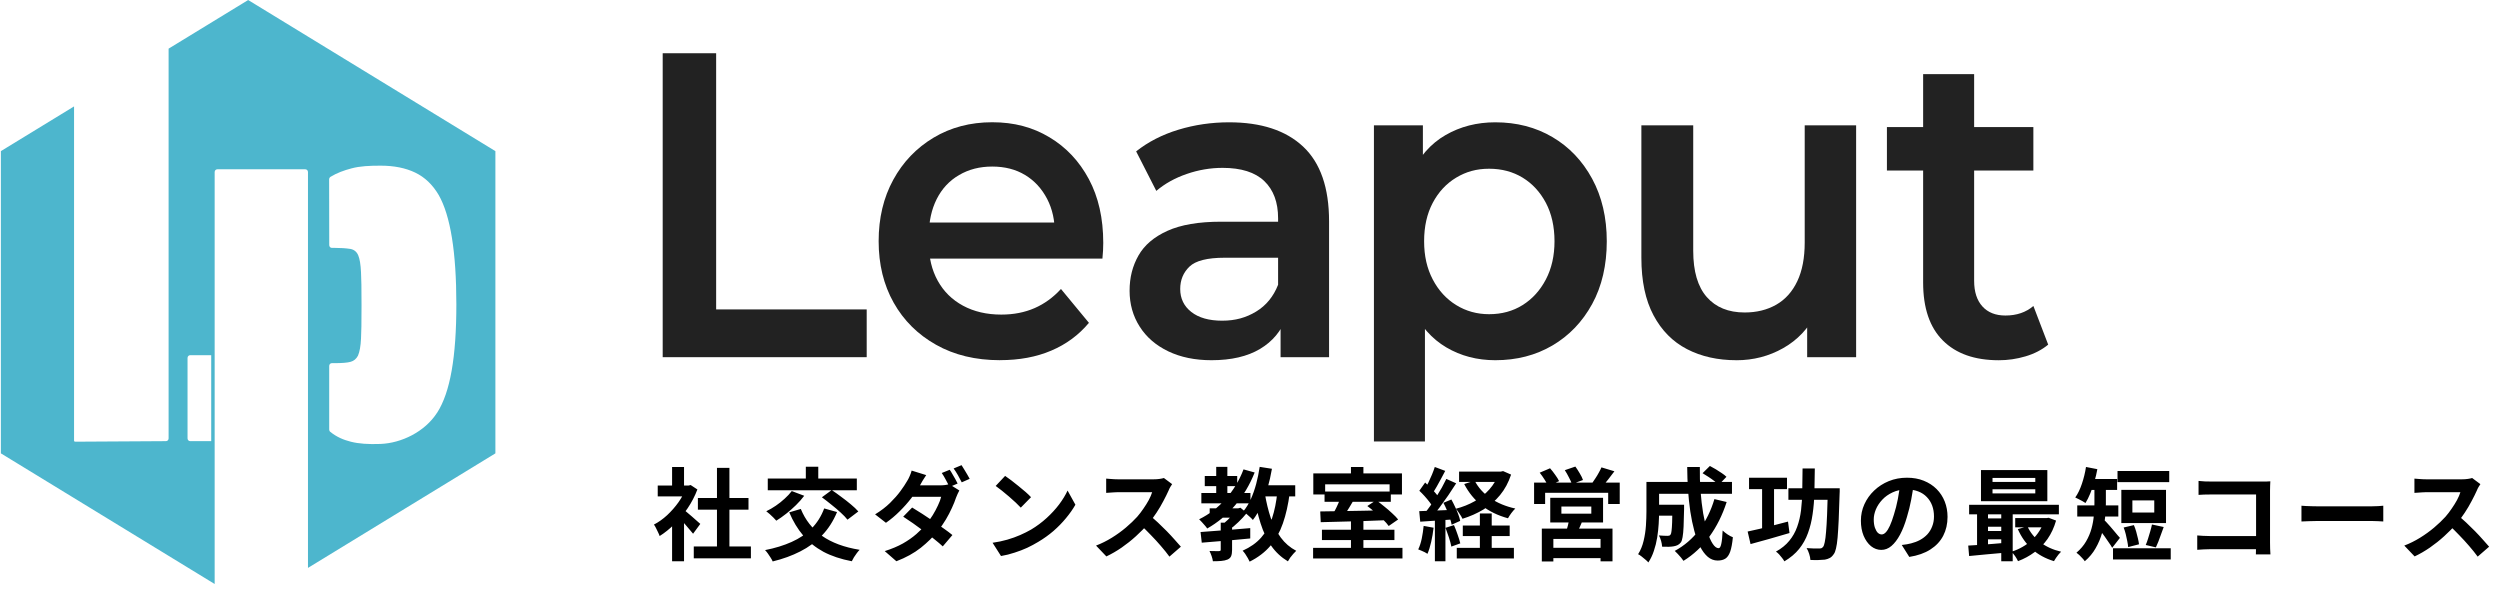
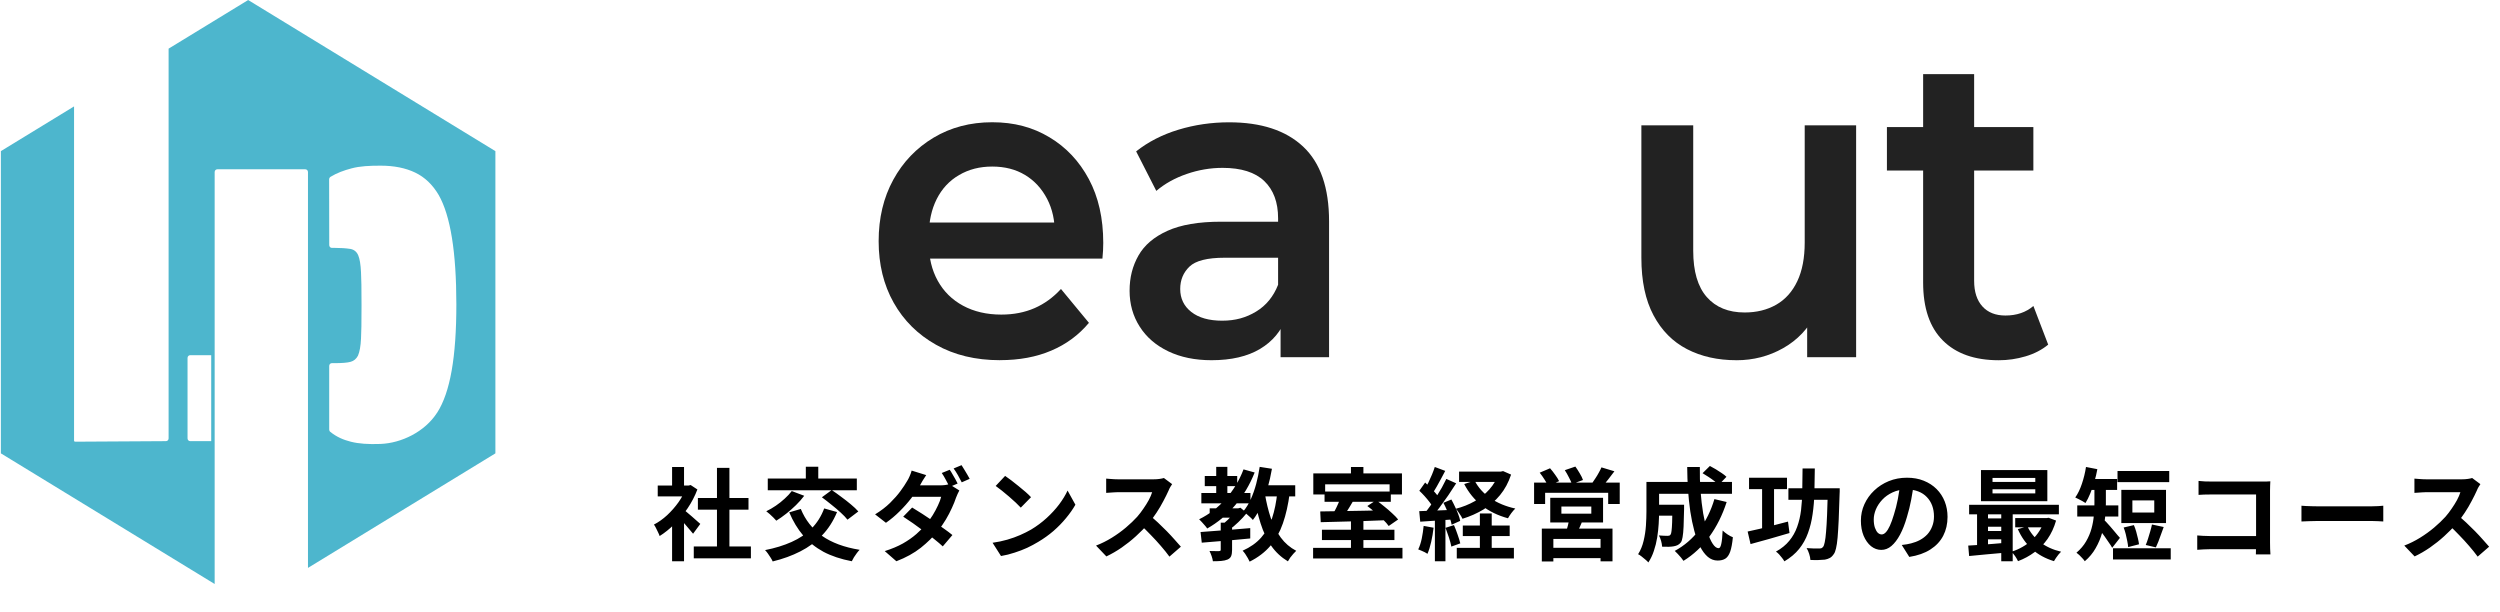
<svg xmlns="http://www.w3.org/2000/svg" width="249" height="61" viewBox="0 0 249 61" fill="none">
-   <path d="M66.004 35.575V5.303H71.328V30.818H86.323V35.575H66H66.004Z" fill="#222222" />
  <path d="M99.601 35.875C97.169 35.875 95.047 35.364 93.229 34.338C91.411 33.316 90.005 31.916 89.009 30.145C88.012 28.374 87.513 26.334 87.513 24.025C87.513 21.717 87.998 19.68 88.969 17.906C89.937 16.134 91.278 14.734 92.985 13.712C94.692 12.691 96.639 12.176 98.823 12.176C101.006 12.176 102.853 12.672 104.516 13.667C106.184 14.662 107.493 16.051 108.45 17.841C109.407 19.628 109.884 21.747 109.884 24.199C109.884 24.4 109.877 24.653 109.863 24.956C109.848 25.259 109.827 25.524 109.802 25.755H91.569V22.167H107.098L105.051 23.291C105.076 21.993 104.825 20.835 104.294 19.809C103.76 18.787 103.032 17.993 102.103 17.433C101.175 16.869 100.081 16.589 98.826 16.589C97.571 16.589 96.495 16.869 95.527 17.433C94.556 17.996 93.813 18.795 93.293 19.832C92.773 20.869 92.515 22.065 92.515 23.42V24.286C92.515 25.672 92.809 26.898 93.397 27.961C93.986 29.028 94.825 29.857 95.918 30.448C97.012 31.038 98.281 31.333 99.73 31.333C100.96 31.333 102.064 31.117 103.05 30.686C104.032 30.255 104.907 29.619 105.671 28.782L108.457 32.154C107.446 33.365 106.198 34.289 104.707 34.921C103.218 35.557 101.519 35.871 99.604 35.871L99.601 35.875Z" fill="#222222" />
-   <path d="M120.661 35.877C119.022 35.877 117.588 35.581 116.358 34.991C115.128 34.401 114.178 33.58 113.511 32.527C112.841 31.475 112.507 30.287 112.507 28.959C112.507 27.63 112.801 26.495 113.389 25.454C113.977 24.417 114.938 23.596 116.279 22.99C117.617 22.385 119.392 22.082 121.604 22.082H127.954V25.67H121.973C120.252 25.67 119.083 25.965 118.47 26.555C117.857 27.146 117.549 27.887 117.549 28.781C117.549 29.731 117.918 30.495 118.657 31.074C119.395 31.649 120.417 31.941 121.73 31.941C123.042 31.941 124.114 31.638 125.111 31.032C126.108 30.427 126.839 29.534 127.302 28.353L128.123 31.596C127.631 32.951 126.757 34.003 125.502 34.753C124.247 35.502 122.633 35.877 120.668 35.877H120.661ZM127.545 35.574V30.858L127.298 29.908V21.734C127.298 20.148 126.839 18.914 125.925 18.036C125.01 17.158 123.623 16.719 121.765 16.719C120.564 16.719 119.374 16.92 118.201 17.325C117.025 17.73 116.018 18.29 115.168 19.013L113.16 15.077C114.361 14.127 115.767 13.404 117.38 12.916C118.99 12.428 120.672 12.182 122.418 12.182C125.613 12.182 128.073 12.988 129.794 14.604C131.515 16.22 132.375 18.699 132.375 22.04V35.574H127.542H127.545Z" fill="#222222" />
-   <path d="M136.843 43.964V12.481H141.72V17.93L141.515 24.073L141.924 30.215V43.968H136.843V43.964ZM148.93 35.877C147.127 35.877 145.503 35.453 144.054 34.601C142.605 33.75 141.458 32.448 140.612 30.688C139.766 28.928 139.342 26.71 139.342 24.027C139.342 21.344 139.744 19.092 140.551 17.348C141.358 15.603 142.498 14.305 143.971 13.457C145.445 12.605 147.098 12.182 148.93 12.182C151.06 12.182 152.961 12.674 154.624 13.654C156.292 14.634 157.608 16.019 158.579 17.805C159.547 19.592 160.035 21.669 160.035 24.031C160.035 26.393 159.551 28.508 158.579 30.279C157.611 32.05 156.292 33.428 154.624 34.408C152.957 35.389 151.06 35.877 148.93 35.877ZM148.314 31.294C149.569 31.294 150.684 30.991 151.652 30.385C152.62 29.78 153.394 28.928 153.968 27.834C154.542 26.741 154.829 25.469 154.829 24.027C154.829 22.585 154.542 21.28 153.968 20.201C153.394 19.122 152.624 18.286 151.652 17.692C150.68 17.102 149.569 16.806 148.314 16.806C147.059 16.806 146.019 17.102 145.036 17.692C144.054 18.282 143.276 19.119 142.702 20.201C142.128 21.284 141.842 22.559 141.842 24.027C141.842 25.496 142.128 26.737 142.702 27.834C143.276 28.932 144.054 29.78 145.036 30.385C146.019 30.991 147.112 31.294 148.314 31.294Z" fill="#222222" />
+   <path d="M120.661 35.877C119.022 35.877 117.588 35.581 116.358 34.991C115.128 34.401 114.178 33.58 113.511 32.527C112.841 31.475 112.507 30.287 112.507 28.959C112.507 27.63 112.801 26.495 113.389 25.454C113.977 24.417 114.938 23.596 116.279 22.99C117.617 22.385 119.392 22.082 121.604 22.082H127.954V25.67H121.973C120.252 25.67 119.083 25.965 118.47 26.555C117.857 27.146 117.549 27.887 117.549 28.781C117.549 29.731 117.918 30.495 118.657 31.074C119.395 31.649 120.417 31.941 121.73 31.941C123.042 31.941 124.114 31.638 125.111 31.032C126.108 30.427 126.839 29.534 127.302 28.353L128.123 31.596C127.631 32.951 126.757 34.003 125.502 34.753C124.247 35.502 122.633 35.877 120.668 35.877H120.661ZM127.545 35.574V30.858L127.298 29.908V21.734C127.298 20.148 126.839 18.914 125.925 18.036C125.01 17.158 123.623 16.719 121.765 16.719C120.564 16.719 119.374 16.92 118.201 17.325C117.025 17.73 116.018 18.29 115.168 19.013L113.16 15.077C114.361 14.127 115.767 13.404 117.38 12.916C118.99 12.428 120.672 12.182 122.418 12.182C125.613 12.182 128.073 12.988 129.794 14.604C131.515 16.22 132.375 18.699 132.375 22.04V35.574H127.542Z" fill="#222222" />
  <path d="M172.944 35.877C171.087 35.877 169.448 35.51 168.028 34.775C166.608 34.041 165.493 32.917 164.69 31.403C163.883 29.89 163.481 27.982 163.481 25.674V12.484H168.645V24.981C168.645 27.028 169.097 28.565 169.997 29.587C170.897 30.612 172.155 31.123 173.765 31.123C174.966 31.123 176.017 30.862 176.92 30.344C177.824 29.825 178.52 29.046 179.011 28.009C179.502 26.972 179.749 25.689 179.749 24.16V12.484H184.87V35.578H179.993V29.307L180.854 31.252C180.115 32.72 179.036 33.863 177.616 34.669C176.196 35.475 174.64 35.88 172.944 35.88V35.877Z" fill="#222222" />
  <path d="M187.937 16.984V12.659H202.523V16.984H187.937ZM199.081 35.88C196.678 35.88 194.821 35.226 193.509 33.913C192.196 32.603 191.544 30.677 191.544 28.141V7.383H196.624V27.967C196.624 29.064 196.897 29.912 197.446 30.518C197.991 31.123 198.758 31.426 199.74 31.426C200.859 31.426 201.788 31.108 202.526 30.476L204 34.325C203.373 34.843 202.62 35.233 201.748 35.491C200.873 35.752 199.988 35.88 199.084 35.88H199.081Z" fill="#222222" />
  <path d="M24.716 0.004L16.793 4.845V43.663C16.793 43.816 16.677 43.938 16.533 43.938L7.482 43.993C7.424 43.993 7.376 43.942 7.376 43.881V10.598L0.087 15.053V45.154L21.38 58.166V17.137C21.38 16.985 21.497 16.862 21.641 16.862H30.414C30.558 16.862 30.674 16.985 30.674 17.137V56.563L49.341 45.154V15.053L24.712 0L24.716 0.004ZM21.037 43.938H18.939C18.795 43.938 18.679 43.816 18.679 43.663V35.652C18.679 35.5 18.795 35.377 18.939 35.377H21.037V43.938ZM43.54 41.098C42.31 43.02 39.968 44.138 37.891 44.217C36.684 44.264 35.714 44.192 34.946 43.996C34.215 43.812 33.533 43.53 32.892 43.009C32.827 42.958 32.789 42.871 32.789 42.788V36.445C32.789 36.293 32.906 36.17 33.05 36.17H33.341C34.078 36.17 34.606 36.126 34.925 36.036C35.244 35.949 35.487 35.743 35.655 35.424C35.823 35.034 35.923 34.465 35.957 33.724C35.991 33.192 36.008 32.092 36.008 30.427C36.008 28.763 35.991 27.663 35.957 27.131C35.923 26.353 35.83 25.785 35.679 25.43C35.529 25.076 35.268 24.862 34.901 24.793C34.431 24.721 33.914 24.689 33.345 24.689H33.053C32.909 24.689 32.793 24.566 32.793 24.413L32.782 17.857C32.782 17.77 32.841 17.662 32.909 17.618C33.547 17.227 34.25 16.97 35.018 16.768C35.858 16.543 36.807 16.5 37.915 16.5C39.255 16.5 40.4 16.732 41.356 17.191C42.313 17.651 43.091 18.396 43.695 19.424C44.867 21.479 45.453 25.116 45.453 30.326C45.453 35.537 44.85 39.068 43.54 41.105V41.098Z" fill="#4DB6CD" />
  <path d="M69.1 54.43H74.79V55.61H69.1V54.43ZM69.51 49.6H74.55V50.76H69.51V49.6ZM71.41 46.6H72.65V55H71.41V46.6ZM65.51 48.36H68.78V49.44H65.51V48.36ZM66.94 51.77L68.13 50.35V55.9H66.94V51.77ZM66.94 46.51H68.13V48.86H66.94V46.51ZM68 50.69C68.093 50.75 68.22 50.85 68.38 50.99C68.547 51.123 68.723 51.273 68.91 51.44C69.097 51.6 69.267 51.75 69.42 51.89C69.573 52.023 69.683 52.12 69.75 52.18L69.03 53.16C68.93 53.033 68.807 52.887 68.66 52.72C68.52 52.547 68.37 52.37 68.21 52.19C68.05 52.01 67.893 51.84 67.74 51.68C67.587 51.52 67.457 51.387 67.35 51.28L68 50.69ZM68.35 48.36H68.58L68.79 48.31L69.46 48.75C69.213 49.403 68.89 50.027 68.49 50.62C68.09 51.207 67.65 51.737 67.17 52.21C66.69 52.683 66.2 53.077 65.7 53.39C65.667 53.283 65.613 53.157 65.54 53.01C65.473 52.857 65.403 52.713 65.33 52.58C65.263 52.44 65.197 52.33 65.13 52.25C65.59 52.01 66.03 51.697 66.45 51.31C66.87 50.917 67.247 50.487 67.58 50.02C67.913 49.547 68.17 49.063 68.35 48.57V48.36ZM82.09 50.64L83.37 51C82.99 51.913 82.49 52.69 81.87 53.33C81.257 53.97 80.537 54.5 79.71 54.92C78.89 55.34 77.973 55.673 76.96 55.92C76.92 55.82 76.853 55.697 76.76 55.55C76.673 55.41 76.58 55.27 76.48 55.13C76.38 54.99 76.287 54.877 76.2 54.79C77.187 54.597 78.067 54.327 78.84 53.98C79.62 53.633 80.283 53.187 80.83 52.64C81.377 52.087 81.797 51.42 82.09 50.64ZM78.86 48.91L80.1 49.38C79.867 49.693 79.593 50.003 79.28 50.31C78.967 50.617 78.64 50.903 78.3 51.17C77.96 51.437 77.633 51.667 77.32 51.86C77.247 51.773 77.15 51.67 77.03 51.55C76.91 51.43 76.787 51.313 76.66 51.2C76.533 51.087 76.42 50.993 76.32 50.92C76.64 50.767 76.957 50.583 77.27 50.37C77.583 50.157 77.877 49.923 78.15 49.67C78.43 49.417 78.667 49.163 78.86 48.91ZM79.76 50.69C80.207 51.79 80.91 52.683 81.87 53.37C82.837 54.05 84.087 54.513 85.62 54.76C85.533 54.847 85.44 54.957 85.34 55.09C85.24 55.23 85.143 55.37 85.05 55.51C84.963 55.657 84.893 55.787 84.84 55.9C83.753 55.693 82.813 55.38 82.02 54.96C81.233 54.533 80.56 53.993 80 53.34C79.447 52.687 78.983 51.917 78.61 51.03L79.76 50.69ZM76.47 47.66H85.34V48.83H76.47V47.66ZM80.26 46.49H81.5V48.43H80.26V46.49ZM81.86 49.53L82.84 48.81C83.133 49.003 83.447 49.227 83.78 49.48C84.12 49.727 84.44 49.977 84.74 50.23C85.047 50.483 85.297 50.72 85.49 50.94L84.41 51.76C84.243 51.547 84.017 51.31 83.73 51.05C83.443 50.783 83.133 50.52 82.8 50.26C82.473 49.993 82.16 49.75 81.86 49.53ZM94.59 46.79C94.677 46.903 94.767 47.047 94.86 47.22C94.96 47.387 95.057 47.553 95.15 47.72C95.243 47.887 95.32 48.033 95.38 48.16L94.58 48.5C94.48 48.293 94.357 48.06 94.21 47.8C94.07 47.533 93.933 47.303 93.8 47.11L94.59 46.79ZM95.77 46.33C95.857 46.457 95.95 46.607 96.05 46.78C96.157 46.947 96.257 47.113 96.35 47.28C96.45 47.44 96.527 47.577 96.58 47.69L95.79 48.04C95.683 47.827 95.557 47.59 95.41 47.33C95.263 47.07 95.12 46.847 94.98 46.66L95.77 46.33ZM90.85 50.55C91.157 50.73 91.493 50.94 91.86 51.18C92.227 51.413 92.593 51.657 92.96 51.91C93.333 52.163 93.683 52.41 94.01 52.65C94.343 52.883 94.627 53.097 94.86 53.29L93.9 54.42C93.68 54.213 93.407 53.98 93.08 53.72C92.76 53.46 92.413 53.193 92.04 52.92C91.667 52.64 91.3 52.373 90.94 52.12C90.58 51.867 90.253 51.647 89.96 51.46L90.85 50.55ZM95.55 48.85C95.497 48.943 95.44 49.057 95.38 49.19C95.32 49.317 95.267 49.443 95.22 49.57C95.12 49.877 94.983 50.217 94.81 50.59C94.643 50.963 94.443 51.347 94.21 51.74C93.977 52.133 93.71 52.517 93.41 52.89C92.943 53.47 92.377 54.027 91.71 54.56C91.043 55.087 90.233 55.533 89.28 55.9L88.12 54.89C88.813 54.67 89.417 54.417 89.93 54.13C90.443 53.837 90.89 53.523 91.27 53.19C91.65 52.857 91.98 52.523 92.26 52.19C92.487 51.923 92.7 51.63 92.9 51.31C93.1 50.983 93.273 50.66 93.42 50.34C93.573 50.02 93.68 49.733 93.74 49.48H90.36L90.82 48.34H93.67C93.823 48.34 93.977 48.33 94.13 48.31C94.29 48.29 94.427 48.26 94.54 48.22L95.55 48.85ZM92.25 47.32C92.13 47.493 92.01 47.68 91.89 47.88C91.777 48.08 91.69 48.233 91.63 48.34C91.41 48.733 91.123 49.157 90.77 49.61C90.423 50.063 90.033 50.503 89.6 50.93C89.173 51.357 88.72 51.737 88.24 52.07L87.16 51.23C87.747 50.87 88.243 50.49 88.65 50.09C89.063 49.683 89.407 49.293 89.68 48.92C89.96 48.54 90.183 48.203 90.35 47.91C90.43 47.79 90.513 47.63 90.6 47.43C90.693 47.223 90.76 47.037 90.8 46.87L92.25 47.32ZM100.11 47.4C100.283 47.52 100.487 47.667 100.72 47.84C100.953 48.013 101.193 48.203 101.44 48.41C101.693 48.61 101.93 48.807 102.15 49C102.37 49.193 102.55 49.367 102.69 49.52L101.67 50.56C101.543 50.42 101.377 50.253 101.17 50.06C100.963 49.867 100.74 49.667 100.5 49.46C100.26 49.253 100.023 49.057 99.79 48.87C99.557 48.683 99.35 48.527 99.17 48.4L100.11 47.4ZM98.86 54.06C99.38 53.987 99.87 53.883 100.33 53.75C100.79 53.617 101.217 53.463 101.61 53.29C102.003 53.117 102.363 52.937 102.69 52.75C103.257 52.41 103.777 52.023 104.25 51.59C104.723 51.157 105.137 50.707 105.49 50.24C105.843 49.767 106.123 49.307 106.33 48.86L107.11 50.27C106.857 50.717 106.543 51.163 106.17 51.61C105.803 52.057 105.387 52.483 104.92 52.89C104.453 53.29 103.95 53.65 103.41 53.97C103.07 54.177 102.703 54.373 102.31 54.56C101.917 54.74 101.5 54.9 101.06 55.04C100.627 55.187 100.173 55.3 99.7 55.38L98.86 54.06ZM116.745 48.22C116.705 48.28 116.645 48.373 116.565 48.5C116.491 48.627 116.435 48.743 116.395 48.85C116.255 49.163 116.081 49.513 115.875 49.9C115.675 50.287 115.445 50.677 115.185 51.07C114.931 51.457 114.661 51.82 114.375 52.16C114.001 52.58 113.588 52.997 113.135 53.41C112.688 53.817 112.215 54.193 111.715 54.54C111.221 54.88 110.715 55.173 110.195 55.42L109.165 54.34C109.705 54.133 110.228 53.873 110.735 53.56C111.241 53.247 111.711 52.907 112.145 52.54C112.578 52.173 112.951 51.817 113.265 51.47C113.485 51.217 113.691 50.947 113.885 50.66C114.085 50.373 114.261 50.09 114.415 49.81C114.568 49.523 114.681 49.26 114.755 49.02C114.688 49.02 114.568 49.02 114.395 49.02C114.221 49.02 114.018 49.02 113.785 49.02C113.558 49.02 113.318 49.02 113.065 49.02C112.811 49.02 112.568 49.02 112.335 49.02C112.108 49.02 111.908 49.02 111.735 49.02C111.561 49.02 111.438 49.02 111.365 49.02C111.225 49.02 111.078 49.027 110.925 49.04C110.771 49.047 110.625 49.057 110.485 49.07C110.351 49.077 110.248 49.083 110.175 49.09V47.67C110.275 47.677 110.398 47.687 110.545 47.7C110.691 47.713 110.838 47.723 110.985 47.73C111.138 47.737 111.265 47.74 111.365 47.74C111.451 47.74 111.588 47.74 111.775 47.74C111.961 47.74 112.175 47.74 112.415 47.74C112.655 47.74 112.901 47.74 113.155 47.74C113.415 47.74 113.661 47.74 113.895 47.74C114.135 47.74 114.341 47.74 114.515 47.74C114.688 47.74 114.815 47.74 114.895 47.74C115.115 47.74 115.315 47.727 115.495 47.7C115.681 47.673 115.825 47.643 115.925 47.61L116.745 48.22ZM114.505 51.33C114.765 51.537 115.041 51.777 115.335 52.05C115.628 52.323 115.918 52.607 116.205 52.9C116.491 53.193 116.755 53.477 116.995 53.75C117.241 54.017 117.448 54.25 117.615 54.45L116.475 55.44C116.228 55.1 115.945 54.747 115.625 54.38C115.311 54.013 114.978 53.65 114.625 53.29C114.278 52.923 113.925 52.577 113.565 52.25L114.505 51.33ZM120.485 50.63H123.325V51.56H120.485V50.63ZM119.995 47.41H123.225V48.42H119.995V47.41ZM119.655 49.1H124.545V50.13H119.655V49.1ZM121.135 46.5H122.245V49.61H121.135V46.5ZM123.855 46.75L124.965 47.06C124.471 48.3 123.818 49.393 123.005 50.34C122.198 51.287 121.275 52.053 120.235 52.64C120.188 52.56 120.115 52.463 120.015 52.35C119.915 52.23 119.811 52.113 119.705 52C119.598 51.887 119.508 51.793 119.435 51.72C120.448 51.22 121.331 50.543 122.085 49.69C122.845 48.837 123.435 47.857 123.855 46.75ZM121.585 52.06H122.715V54.77C122.715 55.023 122.685 55.227 122.625 55.38C122.565 55.533 122.445 55.65 122.265 55.73C122.085 55.803 121.875 55.85 121.635 55.87C121.401 55.89 121.125 55.9 120.805 55.9C120.785 55.747 120.741 55.573 120.675 55.38C120.608 55.187 120.538 55.02 120.465 54.88C120.665 54.887 120.858 54.89 121.045 54.89C121.231 54.89 121.355 54.89 121.415 54.89C121.488 54.883 121.535 54.87 121.555 54.85C121.575 54.83 121.585 54.793 121.585 54.74V52.06ZM123.075 50.63H123.325L123.545 50.57L124.185 51.09C123.945 51.39 123.665 51.693 123.345 52C123.031 52.307 122.718 52.567 122.405 52.78C122.345 52.687 122.255 52.58 122.135 52.46C122.021 52.34 121.925 52.243 121.845 52.17C121.991 52.05 122.145 51.913 122.305 51.76C122.465 51.6 122.611 51.437 122.745 51.27C122.885 51.103 122.995 50.953 123.075 50.82V50.63ZM119.575 52.99C119.995 52.957 120.475 52.92 121.015 52.88C121.561 52.84 122.135 52.797 122.735 52.75C123.341 52.703 123.938 52.653 124.525 52.6V53.63C123.965 53.683 123.395 53.737 122.815 53.79C122.235 53.837 121.678 53.883 121.145 53.93C120.611 53.977 120.128 54.017 119.695 54.05L119.575 52.99ZM125.325 48.33H129.005V49.44H125.325V48.33ZM125.465 46.5L126.685 46.69C126.571 47.35 126.425 47.997 126.245 48.63C126.065 49.257 125.855 49.84 125.615 50.38C125.375 50.92 125.098 51.39 124.785 51.79C124.725 51.71 124.635 51.617 124.515 51.51C124.401 51.403 124.281 51.297 124.155 51.19C124.028 51.083 123.918 51 123.825 50.94C124.111 50.6 124.361 50.197 124.575 49.73C124.788 49.257 124.968 48.747 125.115 48.2C125.261 47.647 125.378 47.08 125.465 46.5ZM127.225 49L128.455 49.11C128.308 50.25 128.081 51.257 127.775 52.13C127.475 52.997 127.058 53.743 126.525 54.37C125.991 54.997 125.305 55.52 124.465 55.94C124.425 55.847 124.365 55.73 124.285 55.59C124.205 55.45 124.118 55.31 124.025 55.17C123.931 55.037 123.845 54.93 123.765 54.85C124.525 54.51 125.138 54.077 125.605 53.55C126.078 53.017 126.441 52.373 126.695 51.62C126.948 50.86 127.125 49.987 127.225 49ZM125.985 49.19C126.125 50.037 126.318 50.833 126.565 51.58C126.818 52.32 127.151 52.973 127.565 53.54C127.978 54.1 128.491 54.54 129.105 54.86C129.018 54.94 128.921 55.04 128.815 55.16C128.708 55.287 128.605 55.413 128.505 55.54C128.411 55.673 128.335 55.797 128.275 55.91C127.601 55.503 127.045 54.983 126.605 54.35C126.171 53.71 125.821 52.97 125.555 52.13C125.288 51.29 125.071 50.37 124.905 49.37L125.985 49.19ZM134.555 51.85H135.795V54.97H134.555V51.85ZM131.925 48.96H138.525V49.98H131.925V48.96ZM130.785 54.57H139.685V55.62H130.785V54.57ZM131.665 52.76H138.885V53.79H131.665V52.76ZM133.525 49.55L134.805 49.85C134.678 50.07 134.545 50.293 134.405 50.52C134.271 50.747 134.138 50.96 134.005 51.16C133.871 51.353 133.748 51.527 133.635 51.68L132.655 51.38C132.755 51.213 132.861 51.023 132.975 50.81C133.088 50.597 133.191 50.38 133.285 50.16C133.385 49.933 133.465 49.73 133.525 49.55ZM131.495 50.94C132.055 50.927 132.698 50.917 133.425 50.91C134.158 50.897 134.928 50.883 135.735 50.87C136.548 50.85 137.351 50.833 138.145 50.82L138.095 51.81C137.315 51.843 136.528 51.873 135.735 51.9C134.941 51.92 134.185 51.94 133.465 51.96C132.745 51.98 132.105 51.997 131.545 52.01L131.495 50.94ZM136.185 50.4L137.065 49.82C137.318 50 137.581 50.203 137.855 50.43C138.135 50.65 138.398 50.877 138.645 51.11C138.898 51.337 139.101 51.547 139.255 51.74L138.315 52.39C138.181 52.197 137.995 51.983 137.755 51.75C137.521 51.517 137.265 51.283 136.985 51.05C136.711 50.81 136.445 50.593 136.185 50.4ZM134.555 46.51H135.795V47.91H134.555V46.51ZM130.805 47.15H139.635V49.25H138.405V48.24H131.985V49.25H130.805V47.15ZM145.325 46.97H149.605V48H145.325V46.97ZM145.695 52.34H150.365V53.39H145.695V52.34ZM145.095 54.57H150.785V55.62H145.095V54.57ZM149.265 46.97H149.485L149.705 46.92L150.505 47.27C150.245 48.057 149.878 48.737 149.405 49.31C148.931 49.883 148.378 50.363 147.745 50.75C147.111 51.13 146.418 51.437 145.665 51.67C145.598 51.523 145.498 51.353 145.365 51.16C145.238 50.96 145.118 50.797 145.005 50.67C145.678 50.497 146.298 50.25 146.865 49.93C147.438 49.603 147.931 49.207 148.345 48.74C148.765 48.273 149.071 47.743 149.265 47.15V46.97ZM146.875 47.87C147.221 48.55 147.745 49.133 148.445 49.62C149.151 50.1 149.978 50.443 150.925 50.65C150.805 50.763 150.671 50.917 150.525 51.11C150.385 51.303 150.275 51.473 150.195 51.62C149.188 51.347 148.318 50.923 147.585 50.35C146.858 49.777 146.275 49.063 145.835 48.21L146.875 47.87ZM147.395 51.14H148.575V55.24H147.395V51.14ZM142.905 46.51L143.945 46.9C143.811 47.153 143.671 47.417 143.525 47.69C143.378 47.963 143.235 48.223 143.095 48.47C142.955 48.717 142.821 48.93 142.695 49.11L141.895 48.77C142.015 48.563 142.138 48.33 142.265 48.07C142.391 47.81 142.511 47.543 142.625 47.27C142.738 46.997 142.831 46.743 142.905 46.51ZM144.055 47.7L145.035 48.14C144.795 48.52 144.531 48.92 144.245 49.34C143.958 49.753 143.671 50.153 143.385 50.54C143.098 50.92 142.828 51.253 142.575 51.54L141.875 51.15C142.061 50.923 142.255 50.67 142.455 50.39C142.655 50.103 142.851 49.807 143.045 49.5C143.245 49.187 143.431 48.877 143.605 48.57C143.778 48.257 143.928 47.967 144.055 47.7ZM141.365 48.88L141.945 48.06C142.118 48.213 142.295 48.383 142.475 48.57C142.661 48.75 142.831 48.933 142.985 49.12C143.145 49.3 143.265 49.463 143.345 49.61L142.735 50.54C142.655 50.38 142.538 50.203 142.385 50.01C142.238 49.817 142.075 49.62 141.895 49.42C141.715 49.22 141.538 49.04 141.365 48.88ZM143.765 50.08L144.555 49.75C144.681 49.977 144.805 50.22 144.925 50.48C145.051 50.733 145.158 50.983 145.245 51.23C145.338 51.47 145.401 51.687 145.435 51.88L144.585 52.26C144.551 52.067 144.491 51.847 144.405 51.6C144.325 51.347 144.228 51.087 144.115 50.82C144.001 50.553 143.885 50.307 143.765 50.08ZM141.355 50.91C141.815 50.897 142.365 50.877 143.005 50.85C143.645 50.823 144.295 50.797 144.955 50.77L144.945 51.72C144.325 51.767 143.708 51.81 143.095 51.85C142.488 51.89 141.941 51.927 141.455 51.96L141.355 50.91ZM143.975 52.57L144.815 52.3C144.941 52.587 145.061 52.9 145.175 53.24C145.295 53.573 145.385 53.867 145.445 54.12L144.555 54.44C144.508 54.187 144.428 53.887 144.315 53.54C144.201 53.187 144.088 52.863 143.975 52.57ZM141.795 52.38L142.785 52.56C142.731 53.04 142.651 53.513 142.545 53.98C142.438 54.447 142.315 54.84 142.175 55.16C142.108 55.113 142.018 55.06 141.905 55C141.791 54.947 141.675 54.893 141.555 54.84C141.441 54.787 141.341 54.747 141.255 54.72C141.401 54.42 141.518 54.063 141.605 53.65C141.691 53.23 141.755 52.807 141.795 52.38ZM142.915 51.44H143.965V55.9H142.915V51.44ZM155.515 50.45V51.16H158.495V50.45H155.515ZM154.405 49.58H159.665V52.04H154.405V49.58ZM156.295 51.67L157.655 51.75C157.555 52.017 157.448 52.273 157.335 52.52C157.221 52.767 157.118 52.977 157.025 53.15L155.975 53.01C156.041 52.803 156.105 52.577 156.165 52.33C156.225 52.083 156.268 51.863 156.295 51.67ZM153.565 52.65H160.605V55.91H159.415V53.68H154.715V55.92H153.565V52.65ZM154.215 54.56H159.925V55.59H154.215V54.56ZM152.795 48.07H161.325V50.2H160.175V49.08H153.895V50.2H152.795V48.07ZM159.505 46.55L160.795 46.94C160.581 47.227 160.368 47.507 160.155 47.78C159.941 48.053 159.745 48.283 159.565 48.47L158.585 48.11C158.691 47.963 158.801 47.8 158.915 47.62C159.035 47.44 159.145 47.257 159.245 47.07C159.351 46.883 159.438 46.71 159.505 46.55ZM153.355 47.08L154.385 46.64C154.558 46.833 154.728 47.05 154.895 47.29C155.068 47.523 155.198 47.733 155.285 47.92L154.185 48.4C154.111 48.22 153.995 48.007 153.835 47.76C153.675 47.507 153.515 47.28 153.355 47.08ZM155.855 46.83L156.905 46.47C157.051 46.67 157.198 46.897 157.345 47.15C157.498 47.403 157.605 47.623 157.665 47.81L156.565 48.21C156.505 48.03 156.405 47.81 156.265 47.55C156.131 47.283 155.995 47.043 155.855 46.83ZM164.725 50.27H167.035V51.36H164.725V50.27ZM166.575 50.27H167.735C167.735 50.27 167.735 50.297 167.735 50.35C167.735 50.403 167.735 50.467 167.735 50.54C167.735 50.607 167.735 50.663 167.735 50.71C167.721 51.417 167.705 51.997 167.685 52.45C167.665 52.897 167.631 53.247 167.585 53.5C167.545 53.747 167.488 53.92 167.415 54.02C167.315 54.147 167.208 54.237 167.095 54.29C166.988 54.343 166.861 54.383 166.715 54.41C166.581 54.437 166.411 54.453 166.205 54.46C166.005 54.46 165.785 54.457 165.545 54.45C165.538 54.277 165.505 54.083 165.445 53.87C165.385 53.657 165.311 53.477 165.225 53.33C165.405 53.343 165.571 53.353 165.725 53.36C165.885 53.367 166.005 53.37 166.085 53.37C166.151 53.37 166.208 53.363 166.255 53.35C166.308 53.33 166.351 53.297 166.385 53.25C166.431 53.19 166.465 53.067 166.485 52.88C166.511 52.687 166.531 52.397 166.545 52.01C166.558 51.617 166.568 51.097 166.575 50.45V50.27ZM169.575 47.13L170.305 46.41C170.491 46.503 170.688 46.613 170.895 46.74C171.101 46.867 171.298 46.993 171.485 47.12C171.678 47.247 171.835 47.37 171.955 47.49L171.185 48.29C171.071 48.177 170.925 48.05 170.745 47.91C170.565 47.77 170.371 47.633 170.165 47.5C169.958 47.36 169.761 47.237 169.575 47.13ZM170.755 49.71L171.975 50C171.555 51.3 170.981 52.45 170.255 53.45C169.528 54.443 168.668 55.247 167.675 55.86C167.621 55.773 167.541 55.667 167.435 55.54C167.328 55.42 167.218 55.297 167.105 55.17C166.991 55.05 166.891 54.95 166.805 54.87C167.765 54.35 168.578 53.65 169.245 52.77C169.911 51.883 170.415 50.863 170.755 49.71ZM164.785 48H172.505V49.18H164.785V48ZM163.985 48H165.245V50.95C165.245 51.323 165.231 51.733 165.205 52.18C165.178 52.62 165.128 53.073 165.055 53.54C164.981 54 164.871 54.443 164.725 54.87C164.585 55.297 164.401 55.68 164.175 56.02C164.108 55.933 164.008 55.837 163.875 55.73C163.748 55.623 163.618 55.517 163.485 55.41C163.358 55.31 163.248 55.24 163.155 55.2C163.408 54.8 163.591 54.353 163.705 53.86C163.825 53.36 163.901 52.857 163.935 52.35C163.968 51.843 163.985 51.373 163.985 50.94V48ZM168.045 46.51H169.305C169.291 47.33 169.315 48.133 169.375 48.92C169.435 49.707 169.521 50.443 169.635 51.13C169.755 51.81 169.895 52.413 170.055 52.94C170.215 53.46 170.391 53.867 170.585 54.16C170.778 54.453 170.975 54.6 171.175 54.6C171.288 54.6 171.375 54.463 171.435 54.19C171.501 53.917 171.548 53.467 171.575 52.84C171.715 52.973 171.878 53.103 172.065 53.23C172.258 53.357 172.435 53.45 172.595 53.51C172.535 54.13 172.445 54.61 172.325 54.95C172.205 55.283 172.045 55.513 171.845 55.64C171.645 55.767 171.388 55.83 171.075 55.83C170.715 55.83 170.388 55.707 170.095 55.46C169.808 55.213 169.551 54.87 169.325 54.43C169.105 53.99 168.915 53.473 168.755 52.88C168.595 52.287 168.461 51.643 168.355 50.95C168.255 50.257 168.178 49.537 168.125 48.79C168.078 48.037 168.051 47.277 168.045 46.51ZM174.205 47.58H177.985V48.72H174.205V47.58ZM178.125 48.63H182.615V49.78H178.125V48.63ZM175.505 48.05H176.695V53.08H175.505V48.05ZM182.055 48.63H183.235C183.235 48.63 183.235 48.667 183.235 48.74C183.235 48.807 183.235 48.883 183.235 48.97C183.235 49.057 183.231 49.127 183.225 49.18C183.198 50.193 183.168 51.057 183.135 51.77C183.101 52.483 183.065 53.073 183.025 53.54C182.985 54 182.931 54.363 182.865 54.63C182.805 54.897 182.728 55.087 182.635 55.2C182.508 55.387 182.375 55.513 182.235 55.58C182.101 55.653 181.941 55.707 181.755 55.74C181.581 55.76 181.365 55.773 181.105 55.78C180.851 55.787 180.588 55.783 180.315 55.77C180.308 55.597 180.268 55.397 180.195 55.17C180.128 54.95 180.041 54.757 179.935 54.59C180.201 54.61 180.448 54.623 180.675 54.63C180.901 54.63 181.071 54.63 181.185 54.63C181.278 54.63 181.355 54.62 181.415 54.6C181.475 54.573 181.531 54.527 181.585 54.46C181.645 54.387 181.698 54.233 181.745 54C181.798 53.76 181.841 53.42 181.875 52.98C181.915 52.54 181.948 51.983 181.975 51.31C182.001 50.637 182.028 49.827 182.055 48.88V48.63ZM174.065 52.94C174.405 52.873 174.795 52.787 175.235 52.68C175.675 52.573 176.138 52.457 176.625 52.33C177.111 52.203 177.598 52.077 178.085 51.95L178.235 53.09C177.568 53.29 176.891 53.487 176.205 53.68C175.525 53.873 174.908 54.043 174.355 54.19L174.065 52.94ZM179.535 46.66H180.755C180.748 47.493 180.735 48.293 180.715 49.06C180.695 49.82 180.635 50.537 180.535 51.21C180.441 51.883 180.288 52.51 180.075 53.09C179.868 53.67 179.575 54.197 179.195 54.67C178.821 55.137 178.331 55.55 177.725 55.91C177.671 55.81 177.595 55.697 177.495 55.57C177.401 55.45 177.301 55.33 177.195 55.21C177.088 55.097 176.985 55.007 176.885 54.94C177.438 54.633 177.881 54.273 178.215 53.86C178.555 53.447 178.815 52.987 178.995 52.48C179.181 51.967 179.311 51.41 179.385 50.81C179.458 50.203 179.498 49.557 179.505 48.87C179.518 48.177 179.528 47.44 179.535 46.66ZM190.615 48.15C190.548 48.657 190.461 49.197 190.355 49.77C190.248 50.343 190.105 50.923 189.925 51.51C189.731 52.183 189.505 52.763 189.245 53.25C188.985 53.737 188.698 54.113 188.385 54.38C188.078 54.64 187.741 54.77 187.375 54.77C187.008 54.77 186.668 54.647 186.355 54.4C186.048 54.147 185.801 53.8 185.615 53.36C185.435 52.92 185.345 52.42 185.345 51.86C185.345 51.28 185.461 50.733 185.695 50.22C185.928 49.707 186.251 49.253 186.665 48.86C187.085 48.46 187.571 48.147 188.125 47.92C188.685 47.693 189.288 47.58 189.935 47.58C190.555 47.58 191.111 47.68 191.605 47.88C192.105 48.08 192.531 48.357 192.885 48.71C193.238 49.063 193.508 49.477 193.695 49.95C193.881 50.423 193.975 50.933 193.975 51.48C193.975 52.18 193.831 52.807 193.545 53.36C193.258 53.913 192.831 54.37 192.265 54.73C191.705 55.09 191.005 55.337 190.165 55.47L189.415 54.28C189.608 54.26 189.778 54.237 189.925 54.21C190.071 54.183 190.211 54.153 190.345 54.12C190.665 54.04 190.961 53.927 191.235 53.78C191.515 53.627 191.758 53.44 191.965 53.22C192.171 52.993 192.331 52.73 192.445 52.43C192.565 52.13 192.625 51.8 192.625 51.44C192.625 51.047 192.565 50.687 192.445 50.36C192.325 50.033 192.148 49.75 191.915 49.51C191.681 49.263 191.398 49.077 191.065 48.95C190.731 48.817 190.348 48.75 189.915 48.75C189.381 48.75 188.911 48.847 188.505 49.04C188.098 49.227 187.755 49.47 187.475 49.77C187.195 50.07 186.981 50.393 186.835 50.74C186.695 51.087 186.625 51.417 186.625 51.73C186.625 52.063 186.665 52.343 186.745 52.57C186.825 52.79 186.921 52.957 187.035 53.07C187.155 53.177 187.281 53.23 187.415 53.23C187.555 53.23 187.691 53.16 187.825 53.02C187.965 52.873 188.101 52.653 188.235 52.36C188.368 52.067 188.501 51.697 188.635 51.25C188.788 50.77 188.918 50.257 189.025 49.71C189.131 49.163 189.208 48.63 189.255 48.11L190.615 48.15ZM198.455 48.73V49.14H202.715V48.73H198.455ZM198.455 47.6V48H202.715V47.6H198.455ZM197.305 46.82H203.915V49.92H197.305V46.82ZM196.125 50.28H205.065V51.23H196.125V50.28ZM200.715 51.6H203.985V52.52H200.715V51.6ZM197.665 51.63H199.935V52.46H197.665V51.63ZM197.665 52.89H199.935V53.72H197.665V52.89ZM201.935 52.43C202.215 53.043 202.641 53.57 203.215 54.01C203.795 54.45 204.485 54.763 205.285 54.95C205.211 55.023 205.128 55.113 205.035 55.22C204.941 55.333 204.855 55.45 204.775 55.57C204.695 55.69 204.628 55.797 204.575 55.89C203.715 55.63 202.985 55.23 202.385 54.69C201.791 54.15 201.321 53.487 200.975 52.7L201.935 52.43ZM203.625 51.6H203.845L204.045 51.57L204.785 51.85C204.585 52.543 204.301 53.153 203.935 53.68C203.568 54.2 203.135 54.64 202.635 55C202.141 55.367 201.595 55.663 200.995 55.89C200.928 55.743 200.831 55.577 200.705 55.39C200.578 55.21 200.458 55.063 200.345 54.95C200.731 54.83 201.098 54.67 201.445 54.47C201.798 54.27 202.118 54.033 202.405 53.76C202.691 53.487 202.938 53.183 203.145 52.85C203.358 52.517 203.518 52.16 203.625 51.78V51.6ZM196.035 54.34C196.375 54.32 196.755 54.297 197.175 54.27C197.595 54.237 198.038 54.203 198.505 54.17C198.971 54.13 199.441 54.09 199.915 54.05V55.03C199.241 55.09 198.571 55.15 197.905 55.21C197.245 55.277 196.651 55.333 196.125 55.38L196.035 54.34ZM199.325 50.59H200.465V55.9H199.325V50.59ZM196.915 50.61H198.005V54.7H196.915V50.61ZM210.905 46.91H216.055V48.02H210.905V46.91ZM210.455 54.61H216.205V55.72H210.455V54.61ZM211.515 52.54L212.535 52.3C212.621 52.5 212.698 52.717 212.765 52.95C212.831 53.177 212.888 53.4 212.935 53.62C212.988 53.84 213.025 54.037 213.045 54.21L211.965 54.49C211.951 54.317 211.921 54.117 211.875 53.89C211.835 53.663 211.785 53.433 211.725 53.2C211.665 52.96 211.595 52.74 211.515 52.54ZM214.335 52.24L215.505 52.49C215.418 52.737 215.328 52.983 215.235 53.23C215.148 53.477 215.061 53.713 214.975 53.94C214.888 54.16 214.805 54.353 214.725 54.52L213.715 54.28C213.795 54.1 213.871 53.89 213.945 53.65C214.025 53.41 214.098 53.167 214.165 52.92C214.238 52.673 214.295 52.447 214.335 52.24ZM212.385 49.84V51.05H214.565V49.84H212.385ZM211.285 48.79H215.735V52.1H211.285V48.79ZM208.605 48.28H209.745V50.17C209.745 50.59 209.718 51.053 209.665 51.56C209.611 52.06 209.511 52.57 209.365 53.09C209.218 53.61 209.005 54.113 208.725 54.6C208.451 55.087 208.091 55.52 207.645 55.9C207.591 55.813 207.511 55.713 207.405 55.6C207.305 55.487 207.201 55.38 207.095 55.28C206.988 55.18 206.895 55.103 206.815 55.05C207.221 54.703 207.541 54.327 207.775 53.92C208.015 53.507 208.195 53.08 208.315 52.64C208.435 52.2 208.511 51.77 208.545 51.35C208.585 50.923 208.605 50.527 208.605 50.16V48.28ZM207.845 47.71H210.865V48.8H207.845V47.71ZM206.895 50.34H210.985V51.45H206.895V50.34ZM209.525 51.73C209.591 51.79 209.681 51.883 209.795 52.01C209.908 52.13 210.031 52.267 210.165 52.42C210.305 52.573 210.438 52.73 210.565 52.89C210.691 53.043 210.808 53.183 210.915 53.31C211.021 53.43 211.098 53.517 211.145 53.57L210.375 54.56C210.288 54.4 210.175 54.223 210.035 54.03C209.901 53.83 209.761 53.627 209.615 53.42C209.468 53.213 209.325 53.02 209.185 52.84C209.045 52.653 208.925 52.497 208.825 52.37L209.525 51.73ZM207.765 46.51L208.895 46.73C208.821 47.15 208.721 47.57 208.595 47.99C208.475 48.403 208.338 48.793 208.185 49.16C208.038 49.52 207.881 49.833 207.715 50.1C207.635 50.047 207.531 49.983 207.405 49.91C207.285 49.837 207.158 49.77 207.025 49.71C206.898 49.643 206.788 49.59 206.695 49.55C206.955 49.183 207.175 48.73 207.355 48.19C207.541 47.643 207.678 47.083 207.765 46.51ZM218.975 47.9C219.161 47.92 219.371 47.937 219.605 47.95C219.838 47.957 220.038 47.96 220.205 47.96H225.245C225.391 47.96 225.551 47.96 225.725 47.96C225.905 47.953 226.038 47.947 226.125 47.94C226.118 48.053 226.111 48.2 226.105 48.38C226.098 48.553 226.095 48.713 226.095 48.86V54.04C226.095 54.213 226.098 54.417 226.105 54.65C226.118 54.883 226.128 55.073 226.135 55.22H224.685C224.691 55.073 224.695 54.913 224.695 54.74C224.701 54.56 224.705 54.38 224.705 54.2V49.25H220.215C220.001 49.25 219.775 49.253 219.535 49.26C219.301 49.267 219.115 49.277 218.975 49.29V47.9ZM218.845 53.33C219.018 53.343 219.211 53.357 219.425 53.37C219.645 53.383 219.868 53.39 220.095 53.39H225.495V54.7H220.135C219.941 54.7 219.718 54.707 219.465 54.72C219.218 54.733 219.011 54.747 218.845 54.76V53.33ZM229.225 50.37C229.345 50.377 229.498 50.387 229.685 50.4C229.871 50.407 230.065 50.413 230.265 50.42C230.471 50.427 230.661 50.43 230.835 50.43C231.001 50.43 231.208 50.43 231.455 50.43C231.701 50.43 231.968 50.43 232.255 50.43C232.548 50.43 232.848 50.43 233.155 50.43C233.468 50.43 233.778 50.43 234.085 50.43C234.391 50.43 234.681 50.43 234.955 50.43C235.228 50.43 235.471 50.43 235.685 50.43C235.905 50.43 236.078 50.43 236.205 50.43C236.438 50.43 236.658 50.423 236.865 50.41C237.071 50.39 237.241 50.377 237.375 50.37V51.94C237.261 51.933 237.091 51.923 236.865 51.91C236.638 51.897 236.418 51.89 236.205 51.89C236.078 51.89 235.905 51.89 235.685 51.89C235.465 51.89 235.218 51.89 234.945 51.89C234.671 51.89 234.381 51.89 234.075 51.89C233.775 51.89 233.468 51.89 233.155 51.89C232.841 51.89 232.538 51.89 232.245 51.89C231.958 51.89 231.691 51.89 231.445 51.89C231.205 51.89 231.001 51.89 230.835 51.89C230.548 51.89 230.255 51.897 229.955 51.91C229.655 51.917 229.411 51.927 229.225 51.94V50.37ZM247.047 48.22C247.007 48.28 246.947 48.373 246.867 48.5C246.793 48.627 246.737 48.743 246.697 48.85C246.557 49.163 246.383 49.513 246.177 49.9C245.977 50.287 245.747 50.677 245.487 51.07C245.233 51.457 244.963 51.82 244.677 52.16C244.303 52.58 243.89 52.997 243.437 53.41C242.99 53.817 242.517 54.193 242.017 54.54C241.523 54.88 241.017 55.173 240.497 55.42L239.467 54.34C240.007 54.133 240.53 53.873 241.037 53.56C241.543 53.247 242.013 52.907 242.447 52.54C242.88 52.173 243.253 51.817 243.567 51.47C243.787 51.217 243.993 50.947 244.187 50.66C244.387 50.373 244.563 50.09 244.717 49.81C244.87 49.523 244.983 49.26 245.057 49.02C244.99 49.02 244.87 49.02 244.697 49.02C244.523 49.02 244.32 49.02 244.087 49.02C243.86 49.02 243.62 49.02 243.367 49.02C243.113 49.02 242.87 49.02 242.637 49.02C242.41 49.02 242.21 49.02 242.037 49.02C241.863 49.02 241.74 49.02 241.667 49.02C241.527 49.02 241.38 49.027 241.227 49.04C241.073 49.047 240.927 49.057 240.787 49.07C240.653 49.077 240.55 49.083 240.477 49.09V47.67C240.577 47.677 240.7 47.687 240.847 47.7C240.993 47.713 241.14 47.723 241.287 47.73C241.44 47.737 241.567 47.74 241.667 47.74C241.753 47.74 241.89 47.74 242.077 47.74C242.263 47.74 242.477 47.74 242.717 47.74C242.957 47.74 243.203 47.74 243.457 47.74C243.717 47.74 243.963 47.74 244.197 47.74C244.437 47.74 244.643 47.74 244.817 47.74C244.99 47.74 245.117 47.74 245.197 47.74C245.417 47.74 245.617 47.727 245.797 47.7C245.983 47.673 246.127 47.643 246.227 47.61L247.047 48.22ZM244.807 51.33C245.067 51.537 245.343 51.777 245.637 52.05C245.93 52.323 246.22 52.607 246.507 52.9C246.793 53.193 247.057 53.477 247.297 53.75C247.543 54.017 247.75 54.25 247.917 54.45L246.777 55.44C246.53 55.1 246.247 54.747 245.927 54.38C245.613 54.013 245.28 53.65 244.927 53.29C244.58 52.923 244.227 52.577 243.867 52.25L244.807 51.33Z" fill="black" />
</svg>